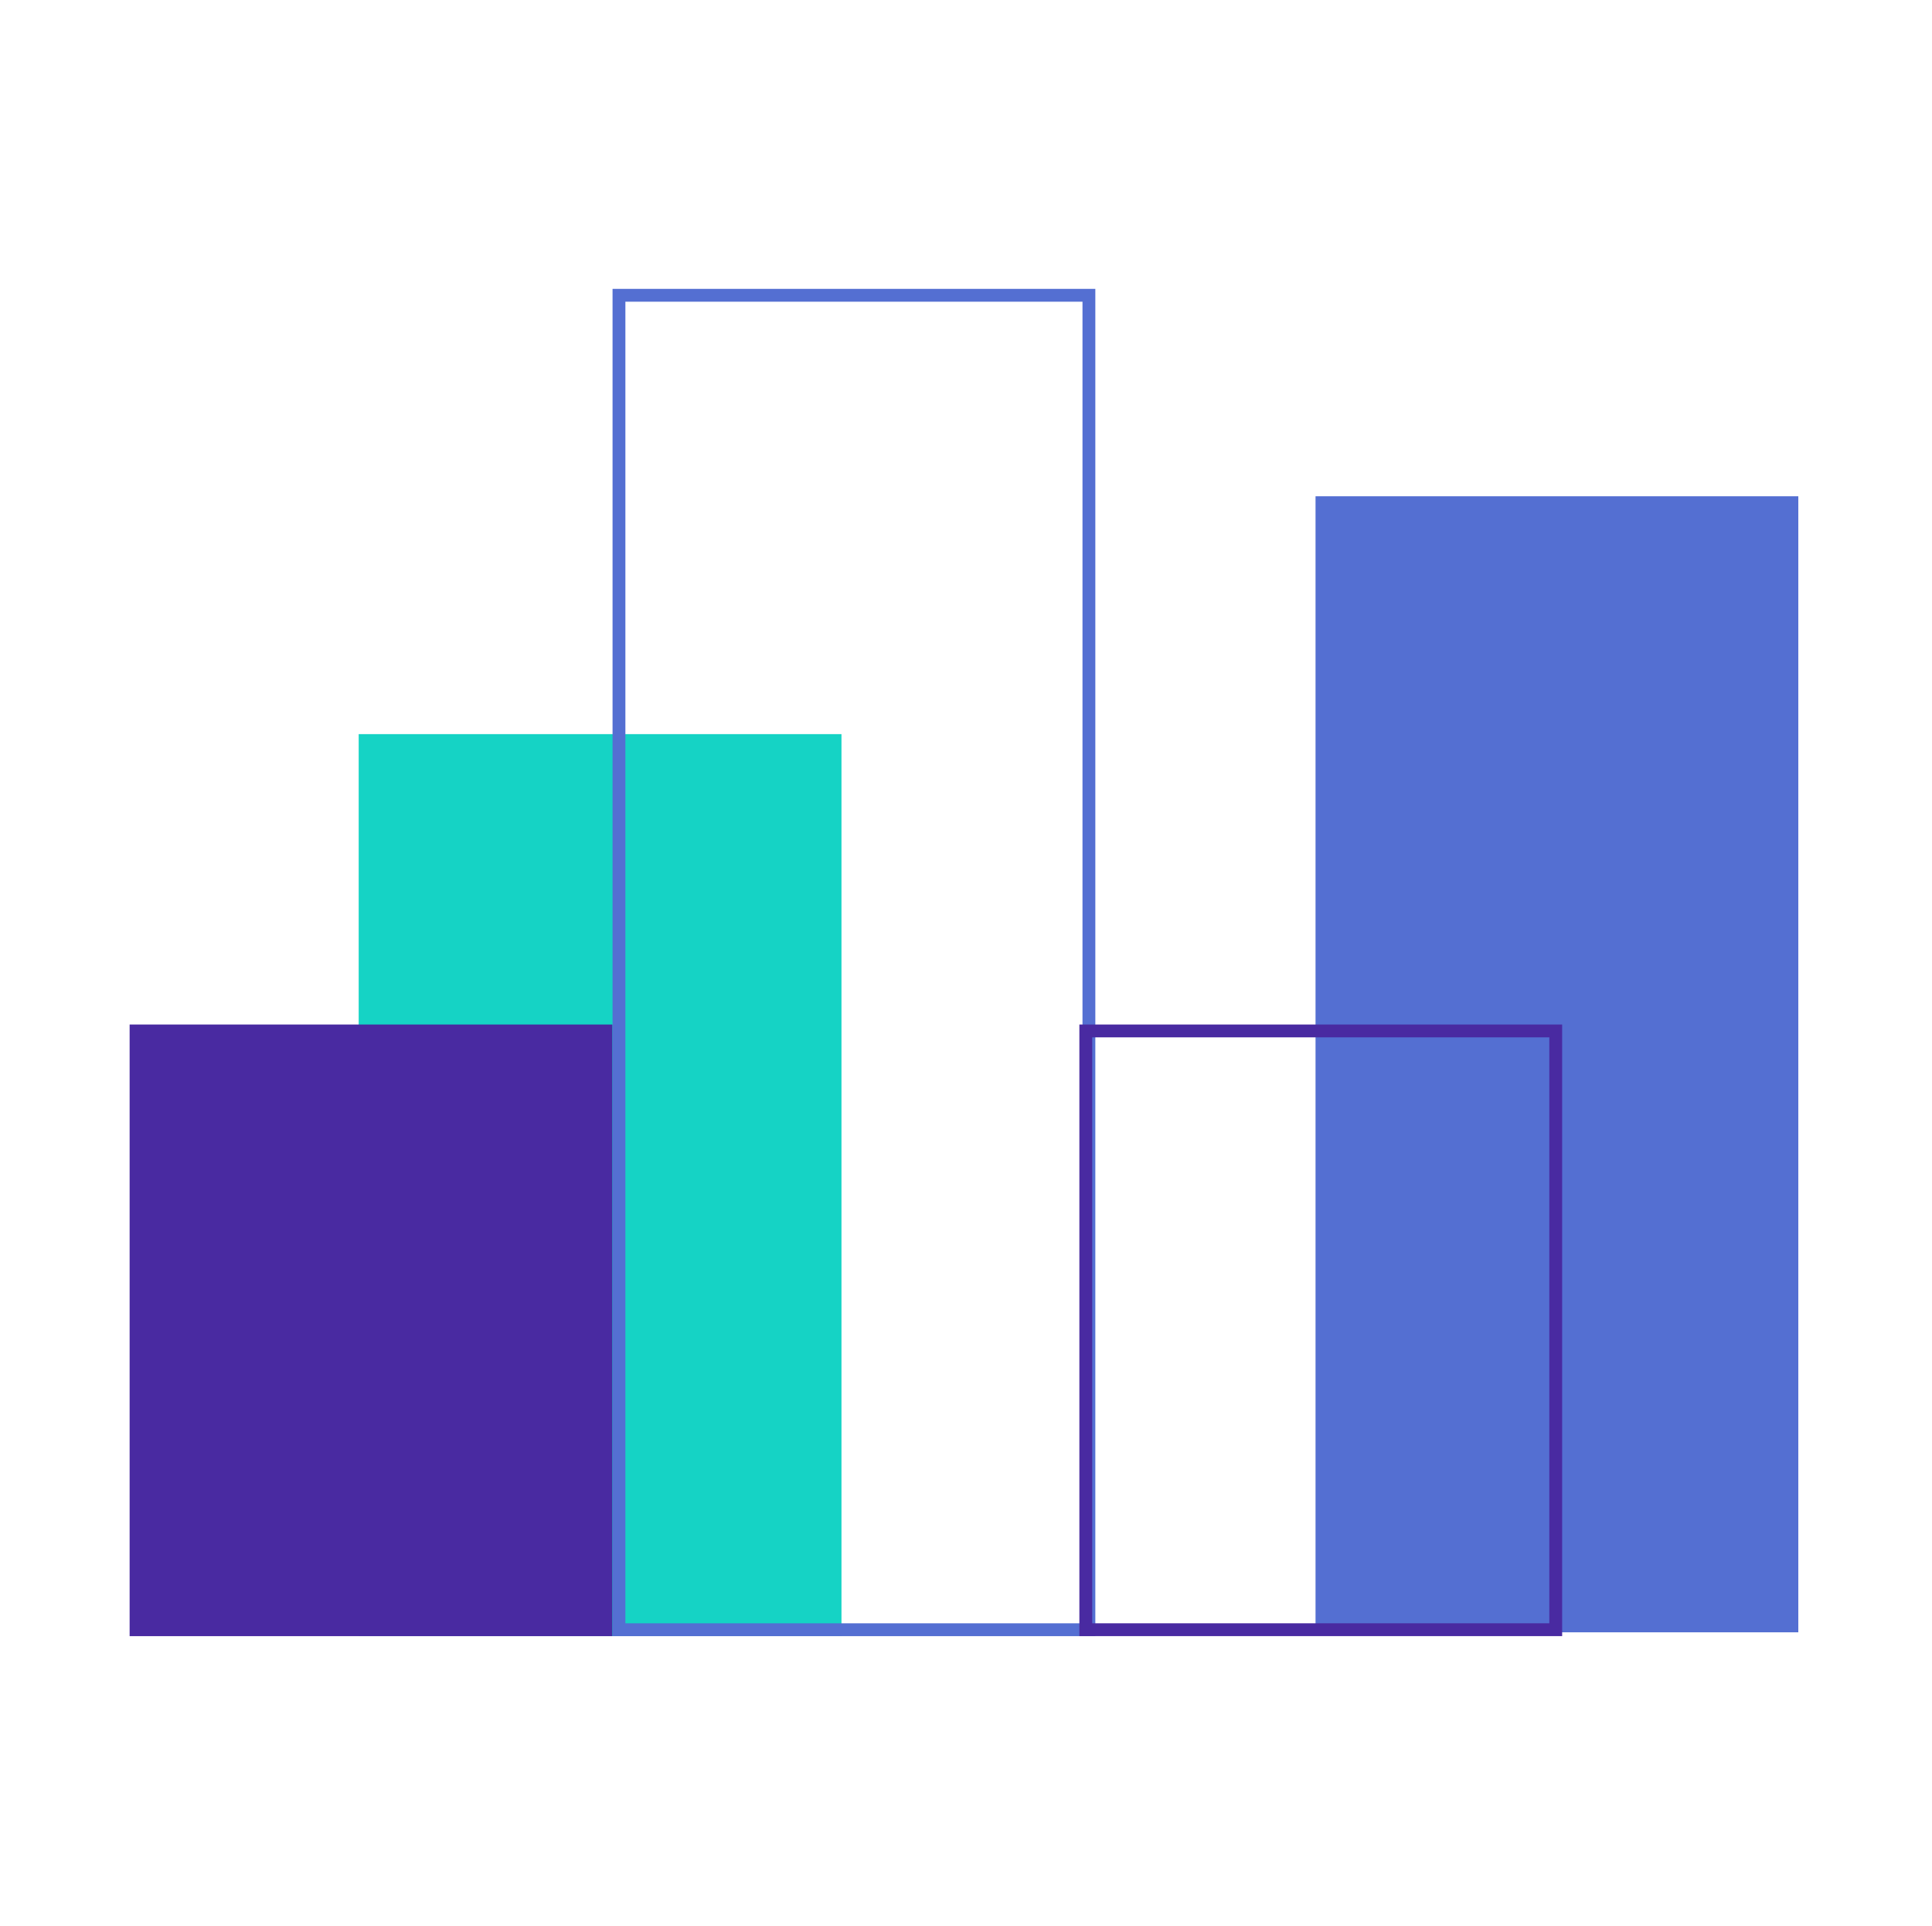
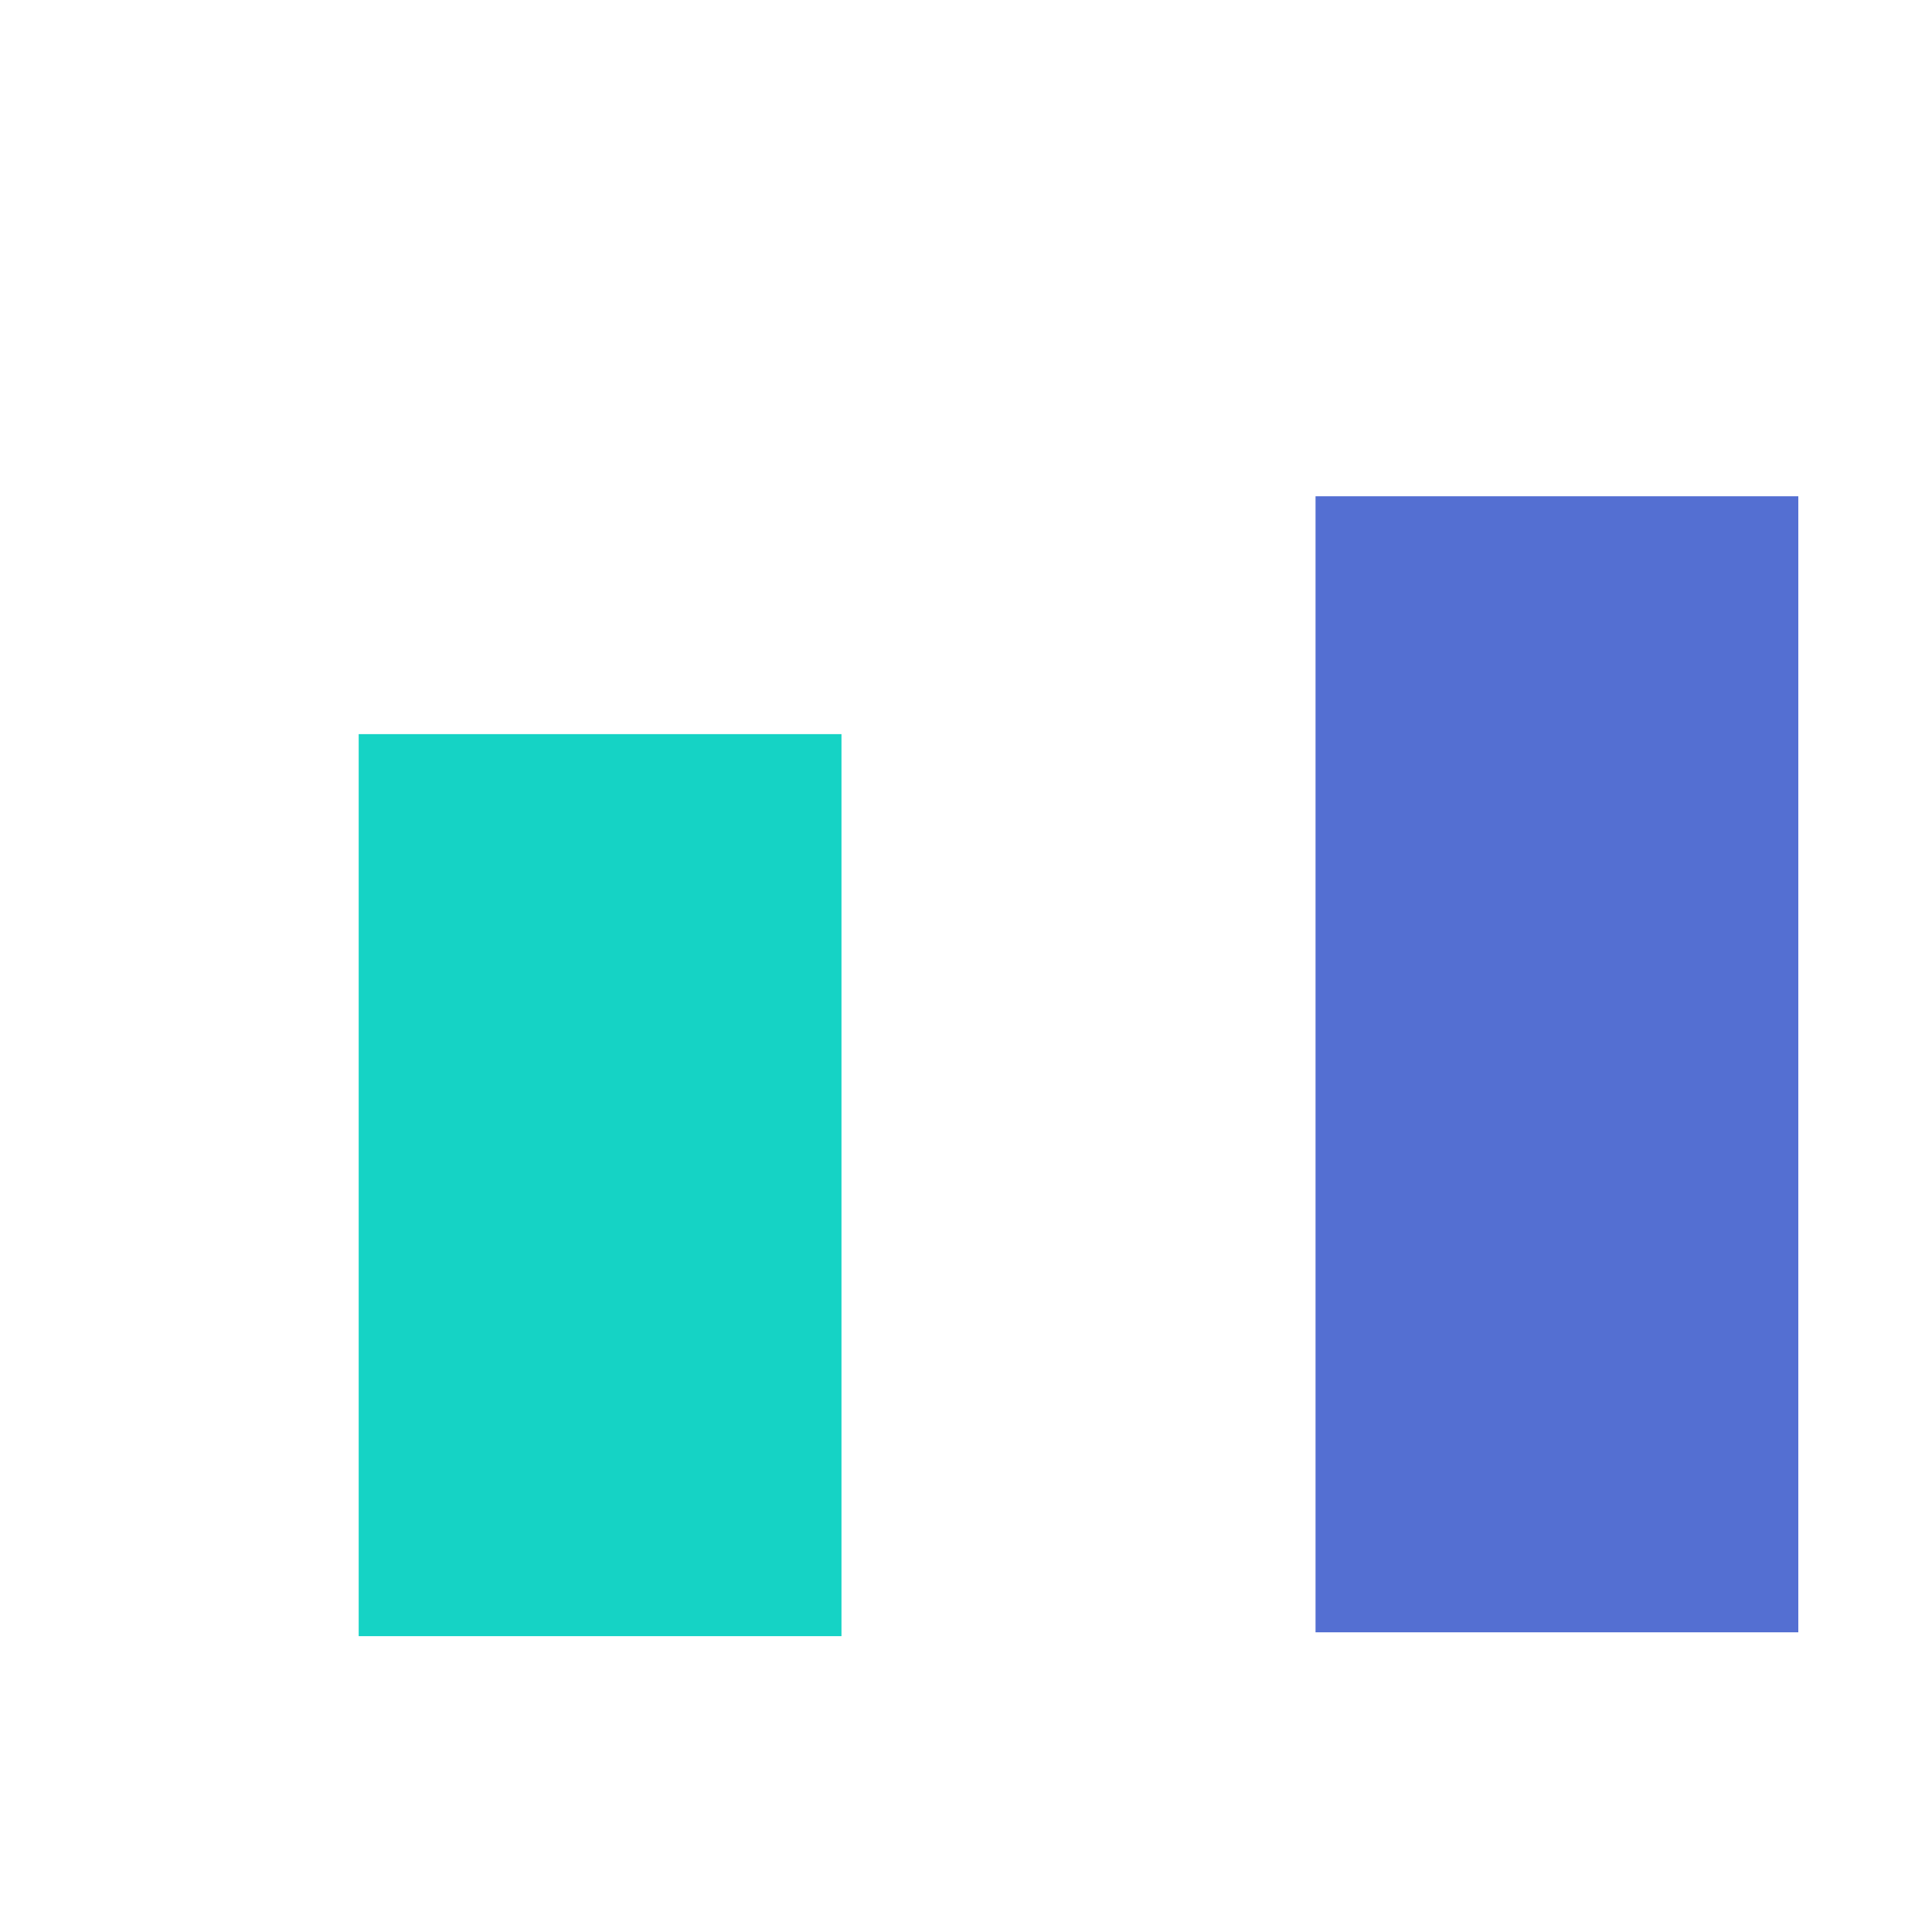
<svg xmlns="http://www.w3.org/2000/svg" width="301" height="300" viewBox="0 0 301 300" fill="none">
  <rect x="55.883" y="114.364" width="75.216" height="140.519" fill="#15D3C5" />
-   <rect x="20.195" y="159.602" width="75.216" height="95.281" fill="#492AA1" />
-   <rect x="96.434" y="46" width="73.216" height="207.883" stroke="#546FD2" stroke-width="2" />
  <rect width="75.216" height="176.973" transform="matrix(-1 5.31263e-09 -4.73691e-09 1 280.172 77.311)" fill="#546FD2" />
-   <rect x="-1" y="1" width="73.216" height="93.281" transform="matrix(-1 5.31263e-09 -4.73691e-09 1 241.379 159.602)" stroke="#492AA1" stroke-width="2" />
</svg>